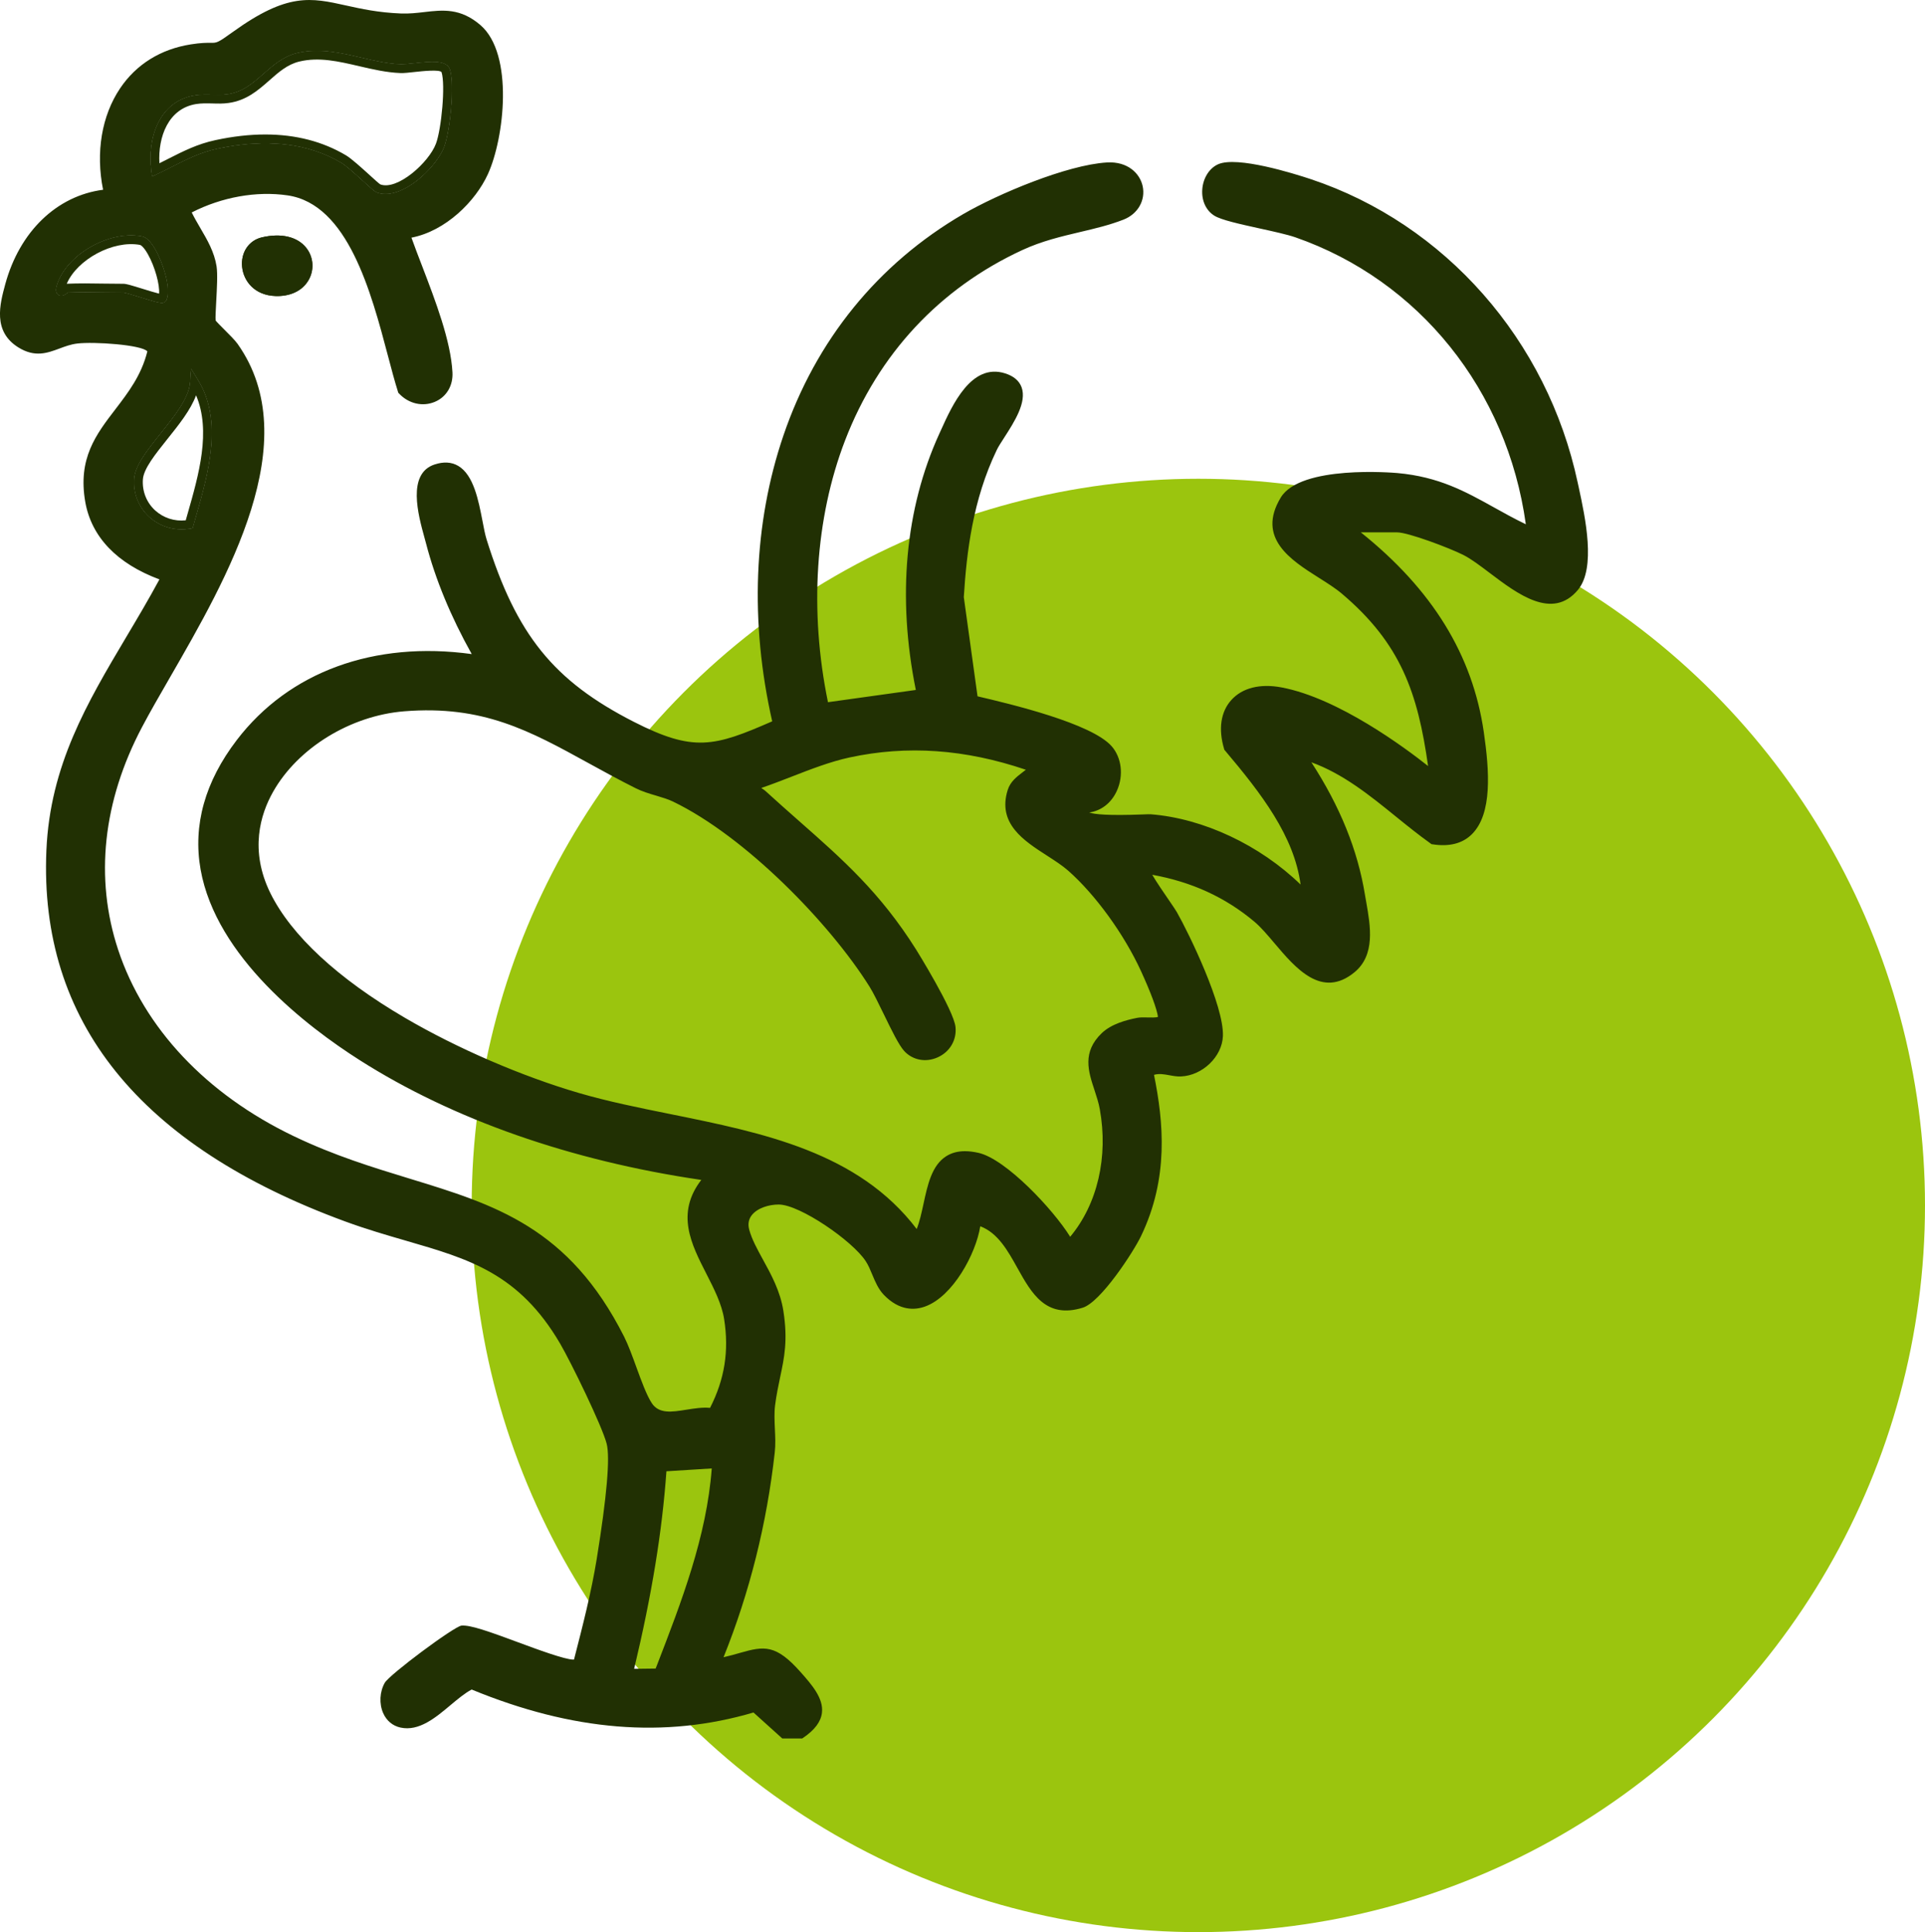
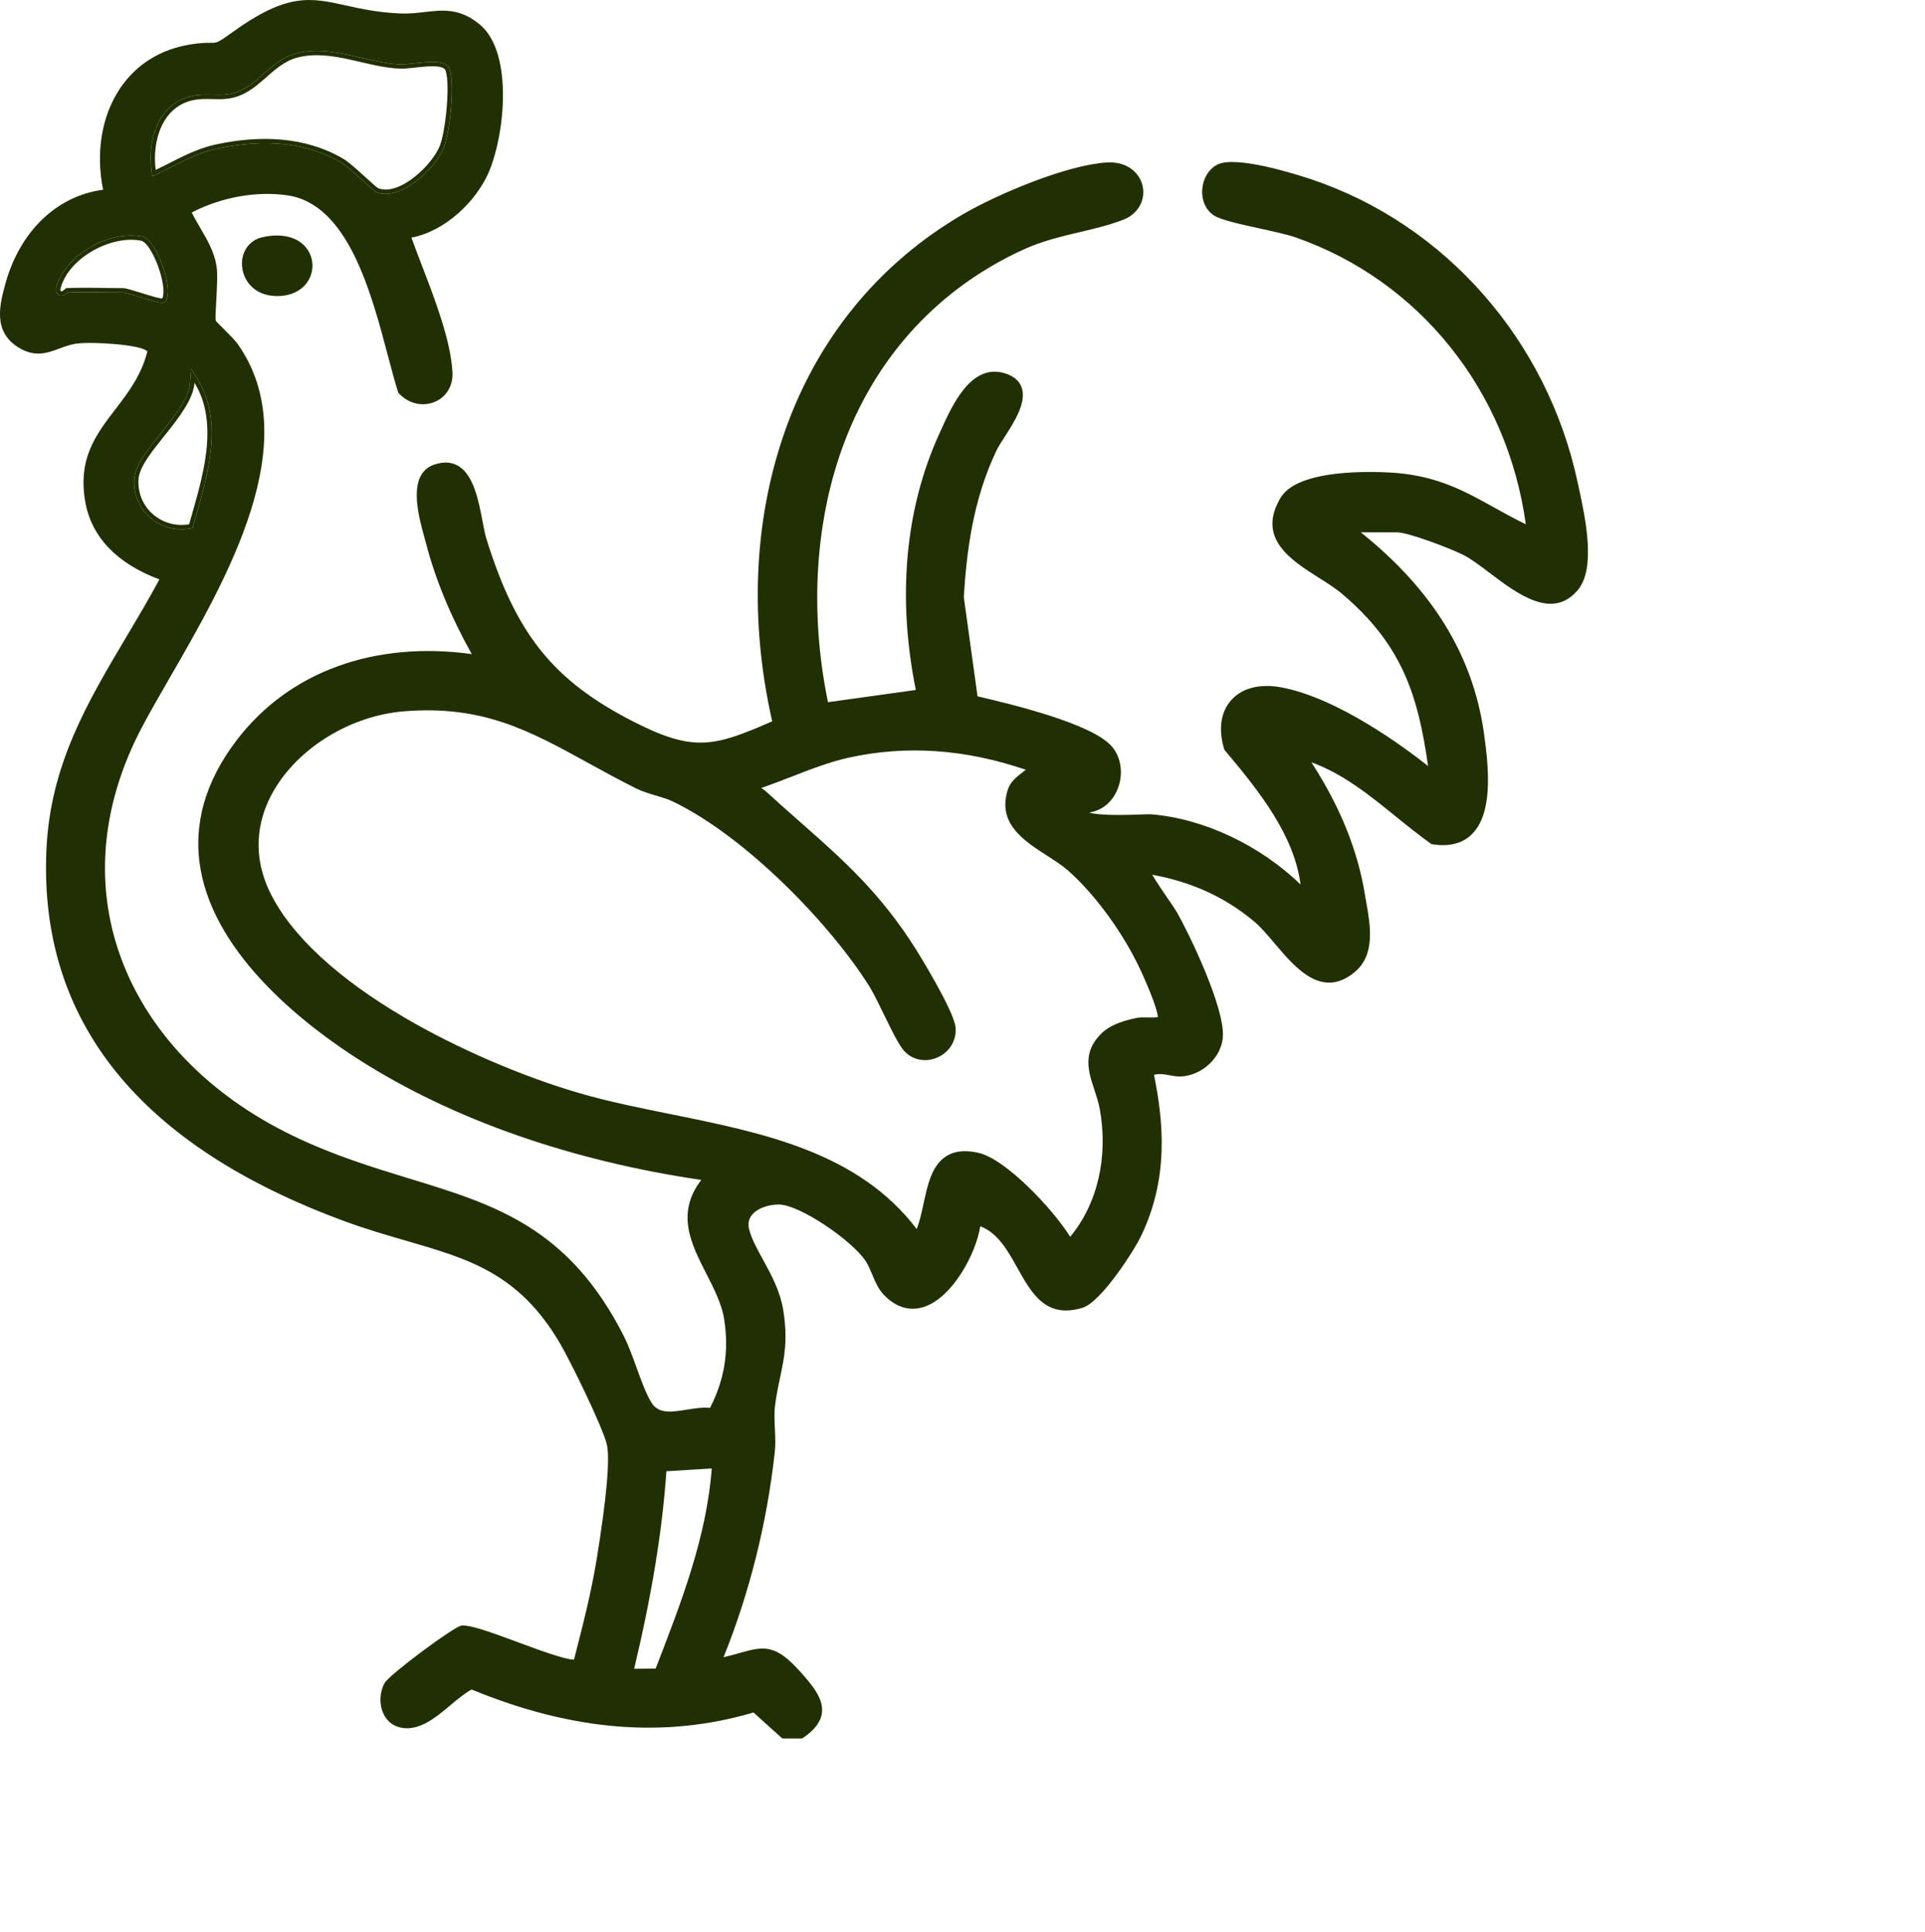
<svg xmlns="http://www.w3.org/2000/svg" id="Calque_2" data-name="Calque 2" viewBox="0 0 441.74 443.35">
  <defs>
    <style>
      .cls-1 {
        fill: #9bc50e;
      }

      .cls-2 {
        fill: #213003;
      }
    </style>
  </defs>
  <g id="Calque_1-2" data-name="Calque 1">
-     <circle class="cls-1" cx="274.99" cy="276.61" r="166.75" />
    <g id="WRuOK9">
      <g>
        <g>
          <path class="cls-2" d="M60.3,55.44c-5.81,1.36-5.02,11.25,2.96,11.49,10.69.33,9.96-14.51-2.96-11.49Z" />
-           <path class="cls-2" d="M63.62,67.93c-.13,0-.25,0-.38,0-4.86-.15-7.36-3.47-7.68-6.7-.33-3.28,1.53-6.06,4.52-6.76h0c4.46-1.04,8.18-.16,10.22,2.43,1.57,2,1.84,4.76.69,7.04-1.29,2.55-3.96,3.99-7.37,4ZM60.53,56.41c-2.33.54-3.18,2.71-2.99,4.62.22,2.19,1.86,4.78,5.75,4.9,2.74.11,4.93-.97,5.9-2.89.8-1.59.62-3.52-.48-4.91-1.53-1.95-4.52-2.58-8.19-1.72h0Z" />
        </g>
        <g>
          <path class="cls-2" d="M103.22,15.93c-.72-2.22-4.53-1.8-8.21-1.4-1.22.13-2.38.25-3.09.23-2.96-.11-6.02-.82-8.99-1.51-4.8-1.12-9.76-2.27-14.75-1.06-3.19.78-5.47,2.8-7.69,4.75-2.46,2.17-4.79,4.22-8.31,4.71-1.09.15-2.2.12-3.38.09-1.34-.03-2.72-.07-4.14.17-8.17,1.34-10.87,9.86-9.93,17.2l.17,1.36,1.25-.58c1.19-.56,2.33-1.14,3.45-1.71,3.29-1.67,6.4-3.24,10.24-4.07,11.25-2.42,20.86-1.32,28.54,3.26,1.11.66,3.38,2.73,5.04,4.24,2.07,1.88,2.65,2.38,3.07,2.54.63.23,1.29.34,1.97.34,5.31,0,11.85-6.55,13.46-10.82,1.32-3.52,2.47-14.16,1.3-17.74ZM100.98,33.32c-1.7,4.53-9.31,11.7-14.14,9.89-.68-.25-5.87-5.46-7.95-6.7-8.84-5.27-19.36-5.5-29.26-3.38-5.28,1.14-9.14,3.61-13.91,5.85-.86-6.7,1.53-14.84,9.1-16.09,2.55-.42,5.05.09,7.5-.25,7.15-1,9.77-7.93,16.1-9.48,7.8-1.9,15.64,2.31,23.47,2.6,2.62.1,9.71-1.58,10.38.48,1.05,3.21,0,13.64-1.29,17.08ZM45.48,87.31l-1.63-2.66-.22,3.11c-.25,3.58-3.57,7.73-6.78,11.74-3,3.76-5.84,7.3-6.05,10.36-.24,3.34,1.03,6.53,3.47,8.75,2.03,1.85,4.66,2.84,7.4,2.84.63,0,1.26-.05,1.89-.16l.63-.1.17-.61c.2-.72.41-1.44.62-2.18,2.78-9.7,6.23-21.76.5-31.09ZM43.4,120.31c-6.36,1.06-12.06-3.87-11.61-10.38.41-5.83,12.32-14.74,12.84-22.1,5.92,9.64,1.62,22.35-1.23,32.48ZM35.65,57.3c-1.11-1.94-2.18-2.95-3.21-3.07-7.49-1.38-17.26,4.28-19.37,11.23-.15.49-.51,1.65.36,2.21.77.49,1.57-.08,2.13-.56,2.77-.12,5.63-.08,8.4-.03,1.46.02,2.93.04,4.38.04h.01c.43.02,2.42.64,3.88,1.09,2.87.89,4.18,1.28,4.91,1.28.43,0,.66-.14.88-.39l.16-.26c1.13-2.58-.78-8.46-2.53-11.54ZM37.26,68.44c-.35.41-7.76-2.32-8.91-2.32-4.37,0-8.82-.2-13.18,0-.06,0-1.83,1.87-1.15-.37,2.02-6.64,11.41-11.8,18.24-10.54,2.55.32,6.27,10.35,5,13.23Z" />
-           <path class="cls-2" d="M103.22,15.93c-.72-2.22-4.53-1.8-8.21-1.4-1.22.13-2.38.25-3.09.23-2.96-.11-6.02-.82-8.99-1.51-4.8-1.12-9.76-2.27-14.75-1.06-3.19.78-5.47,2.8-7.69,4.75-2.46,2.17-4.79,4.22-8.31,4.71-1.09.15-2.2.12-3.38.09-1.34-.03-2.72-.07-4.14.17-8.17,1.34-10.87,9.86-9.93,17.2l.17,1.36,1.25-.58c1.19-.56,2.33-1.14,3.45-1.71,3.29-1.67,6.4-3.24,10.24-4.07,11.25-2.42,20.86-1.32,28.54,3.26,1.11.66,3.38,2.73,5.04,4.24,2.07,1.88,2.65,2.38,3.07,2.54.63.23,1.29.34,1.97.34,5.31,0,11.85-6.55,13.46-10.82,1.32-3.52,2.47-14.16,1.3-17.74ZM87.27,42.31c-.29-.17-1.52-1.28-2.5-2.18-1.92-1.74-4.09-3.71-5.36-4.48-5.36-3.19-11.56-4.79-18.52-4.79-3.62,0-7.45.43-11.47,1.3-4.1.88-7.32,2.51-10.73,4.24-.69.35-1.39.7-2.11,1.06-.34-6.06,2.04-12.53,8.4-13.58,1.24-.2,2.47-.17,3.77-.14,1.2.04,2.45.07,3.7-.11,4.13-.57,6.79-2.92,9.37-5.19,2.12-1.88,4.13-3.65,6.84-4.31,4.52-1.1,9.04-.05,13.82,1.07,3.05.71,6.21,1.44,9.37,1.56.84.04,2.02-.1,3.38-.25,1.68-.18,5.6-.6,6.09.04.94,2.87-.02,13.07-1.28,16.42-1.62,4.32-8.86,10.8-12.77,9.34ZM35.65,57.3c-1.11-1.94-2.18-2.95-3.21-3.07-7.49-1.38-17.26,4.28-19.37,11.23-.15.49-.51,1.65.36,2.21.77.49,1.57-.08,2.13-.56,2.77-.12,5.63-.08,8.4-.03,1.46.02,2.93.04,4.38.04h.01c.43.02,2.42.64,3.88,1.09,2.87.89,4.18,1.28,4.91,1.28.43,0,.66-.14.88-.39l.16-.26c1.13-2.58-.78-8.46-2.53-11.54ZM36.5,67.38c-.9-.22-2.52-.72-3.68-1.08-2.64-.82-3.86-1.18-4.47-1.18-1.45,0-2.9-.02-4.36-.04-1.46-.03-2.94-.05-4.43-.05-1.41,0-2.84.02-4.24.08,2.39-5.57,10.61-10.05,16.81-8.91.18.03.84.44,1.78,2.09,1.63,2.86,2.79,7.1,2.59,9.09ZM45.48,87.31l-1.63-2.66-.22,3.11c-.25,3.58-3.57,7.73-6.78,11.74-3,3.76-5.84,7.3-6.05,10.36-.24,3.34,1.03,6.53,3.47,8.75,2.03,1.85,4.66,2.84,7.4,2.84.63,0,1.26-.05,1.89-.16l.63-.1.17-.61c.2-.72.41-1.44.62-2.18,2.78-9.7,6.23-21.76.5-31.09ZM42.62,119.4c-2.59.27-5.11-.55-7.01-2.27-1.98-1.81-3.01-4.4-2.82-7.13.17-2.43,2.82-5.75,5.62-9.25,2.65-3.31,5.37-6.71,6.58-10.04,3.49,8.2.63,18.21-1.93,27.14-.15.52-.3,1.04-.44,1.55ZM103.22,15.93c-.72-2.22-4.53-1.8-8.21-1.4-1.22.13-2.38.25-3.09.23-2.96-.11-6.02-.82-8.99-1.51-4.8-1.12-9.76-2.27-14.75-1.06-3.19.78-5.47,2.8-7.69,4.75-2.46,2.17-4.79,4.22-8.31,4.71-1.09.15-2.2.12-3.38.09-1.34-.03-2.72-.07-4.14.17-8.17,1.34-10.87,9.86-9.93,17.2l.17,1.36,1.25-.58c1.19-.56,2.33-1.14,3.45-1.71,3.29-1.67,6.4-3.24,10.24-4.07,11.25-2.42,20.86-1.32,28.54,3.26,1.11.66,3.38,2.73,5.04,4.24,2.07,1.88,2.65,2.38,3.07,2.54.63.23,1.29.34,1.97.34,5.31,0,11.85-6.55,13.46-10.82,1.32-3.52,2.47-14.16,1.3-17.74ZM87.27,42.31c-.29-.17-1.52-1.28-2.5-2.18-1.92-1.74-4.09-3.71-5.36-4.48-5.36-3.19-11.56-4.79-18.52-4.79-3.62,0-7.45.43-11.47,1.3-4.1.88-7.32,2.51-10.73,4.24-.69.35-1.39.7-2.11,1.06-.34-6.06,2.04-12.53,8.4-13.58,1.24-.2,2.47-.17,3.77-.14,1.2.04,2.45.07,3.7-.11,4.13-.57,6.79-2.92,9.37-5.19,2.12-1.88,4.13-3.65,6.84-4.31,4.52-1.1,9.04-.05,13.82,1.07,3.05.71,6.21,1.44,9.37,1.56.84.04,2.02-.1,3.38-.25,1.68-.18,5.6-.6,6.09.04.94,2.87-.02,13.07-1.28,16.42-1.62,4.32-8.86,10.8-12.77,9.34ZM45.48,87.31l-1.63-2.66-.22,3.11c-.25,3.58-3.57,7.73-6.78,11.74-3,3.76-5.84,7.3-6.05,10.36-.24,3.34,1.03,6.53,3.47,8.75,2.03,1.85,4.66,2.84,7.4,2.84.63,0,1.26-.05,1.89-.16l.63-.1.17-.61c.2-.72.41-1.44.62-2.18,2.78-9.7,6.23-21.76.5-31.09ZM42.62,119.4c-2.59.27-5.11-.55-7.01-2.27-1.98-1.81-3.01-4.4-2.82-7.13.17-2.43,2.82-5.75,5.62-9.25,2.65-3.31,5.37-6.71,6.58-10.04,3.49,8.2.63,18.21-1.93,27.14-.15.52-.3,1.04-.44,1.55ZM35.65,57.3c-1.11-1.94-2.18-2.95-3.21-3.07-7.49-1.38-17.26,4.28-19.37,11.23-.15.49-.51,1.65.36,2.21.77.49,1.57-.08,2.13-.56,2.77-.12,5.63-.08,8.4-.03,1.46.02,2.93.04,4.38.04h.01c.43.02,2.42.64,3.88,1.09,2.87.89,4.18,1.28,4.91,1.28.43,0,.66-.14.88-.39l.16-.26c1.13-2.58-.78-8.46-2.53-11.54ZM36.5,67.38c-.9-.22-2.52-.72-3.68-1.08-2.64-.82-3.86-1.18-4.47-1.18-1.45,0-2.9-.02-4.36-.04-1.46-.03-2.94-.05-4.43-.05-1.41,0-2.84.02-4.24.08,2.39-5.57,10.61-10.05,16.81-8.91.18.03.84.44,1.78,2.09,1.63,2.86,2.79,7.1,2.59,9.09ZM103.22,15.93c-.72-2.22-4.53-1.8-8.21-1.4-1.22.13-2.38.25-3.09.23-2.96-.11-6.02-.82-8.99-1.51-4.8-1.12-9.76-2.27-14.75-1.06-3.19.78-5.47,2.8-7.69,4.75-2.46,2.17-4.79,4.22-8.31,4.71-1.09.15-2.2.12-3.38.09-1.34-.03-2.72-.07-4.14.17-8.17,1.34-10.87,9.86-9.93,17.2l.17,1.36,1.25-.58c1.19-.56,2.33-1.14,3.45-1.71,3.29-1.67,6.4-3.24,10.24-4.07,11.25-2.42,20.86-1.32,28.54,3.26,1.11.66,3.38,2.73,5.04,4.24,2.07,1.88,2.65,2.38,3.07,2.54.63.23,1.29.34,1.97.34,5.31,0,11.85-6.55,13.46-10.82,1.32-3.52,2.47-14.16,1.3-17.74ZM87.27,42.31c-.29-.17-1.52-1.28-2.5-2.18-1.92-1.74-4.09-3.71-5.36-4.48-5.36-3.19-11.56-4.79-18.52-4.79-3.62,0-7.45.43-11.47,1.3-4.1.88-7.32,2.51-10.73,4.24-.69.35-1.39.7-2.11,1.06-.34-6.06,2.04-12.53,8.4-13.58,1.24-.2,2.47-.17,3.77-.14,1.2.04,2.45.07,3.7-.11,4.13-.57,6.79-2.92,9.37-5.19,2.12-1.88,4.13-3.65,6.84-4.31,4.52-1.1,9.04-.05,13.82,1.07,3.05.71,6.21,1.44,9.37,1.56.84.04,2.02-.1,3.38-.25,1.68-.18,5.6-.6,6.09.04.94,2.87-.02,13.07-1.28,16.42-1.62,4.32-8.86,10.8-12.77,9.34ZM45.48,87.31l-1.63-2.66-.22,3.11c-.25,3.58-3.57,7.73-6.78,11.74-3,3.76-5.84,7.3-6.05,10.36-.24,3.34,1.03,6.53,3.47,8.75,2.03,1.85,4.66,2.84,7.4,2.84.63,0,1.26-.05,1.89-.16l.63-.1.17-.61c.2-.72.41-1.44.62-2.18,2.78-9.7,6.23-21.76.5-31.09ZM42.62,119.4c-2.59.27-5.11-.55-7.01-2.27-1.98-1.81-3.01-4.4-2.82-7.13.17-2.43,2.82-5.75,5.62-9.25,2.65-3.31,5.37-6.71,6.58-10.04,3.49,8.2.63,18.21-1.93,27.14-.15.52-.3,1.04-.44,1.55ZM35.65,57.3c-1.11-1.94-2.18-2.95-3.21-3.07-7.49-1.38-17.26,4.28-19.37,11.23-.15.49-.51,1.65.36,2.21.77.49,1.57-.08,2.13-.56,2.77-.12,5.63-.08,8.4-.03,1.46.02,2.93.04,4.38.04h.01c.43.02,2.42.64,3.88,1.09,2.87.89,4.18,1.28,4.91,1.28.43,0,.66-.14.88-.39l.16-.26c1.13-2.58-.78-8.46-2.53-11.54ZM36.5,67.38c-.9-.22-2.52-.72-3.68-1.08-2.64-.82-3.86-1.18-4.47-1.18-1.45,0-2.9-.02-4.36-.04-1.46-.03-2.94-.05-4.43-.05-1.41,0-2.84.02-4.24.08,2.39-5.57,10.61-10.05,16.81-8.91.18.03.84.44,1.78,2.09,1.63,2.86,2.79,7.1,2.59,9.09Z" />
          <path class="cls-2" d="M362.28,111.82l-.24-1.09c-6.97-32.67-30.43-59.34-61.24-69.62-3.89-1.29-16.92-5.37-21.29-3.41-2.02.91-3.44,3.18-3.62,5.78-.18,2.55.85,4.8,2.75,6,1.58,1,5.89,1.94,10.46,2.95,3.1.68,6.31,1.39,8.14,2.02,28.41,9.89,48.63,35.08,52.9,65.85-2.66-1.28-5.07-2.62-7.4-3.92-6.46-3.59-12.57-6.98-22.05-7.83-.91-.08-22.24-1.9-26.79,5.62-5.62,9.31,2.33,14.35,8.73,18.4,1.98,1.25,3.85,2.43,5.33,3.69,13.5,11.44,17.38,22.73,19.75,39.52-5.18-4.11-20.57-15.59-33.62-18.04-4.93-.93-9.02.1-11.53,2.89-2.43,2.69-3.02,6.67-1.66,11.21l.05.2.14.16c8.33,9.86,15.9,19.66,17.36,30.77-9.34-9.05-22.27-15.16-34.36-16.12-.25-.02-.76-.01-1.89.04-7.88.3-11.08-.03-12.26-.45,2.77-.38,5.11-2.2,6.37-5.01,1.56-3.48,1.08-7.57-1.2-10.18-4.6-5.26-23.12-9.68-30.79-11.47l-3.15-22.76c.64-10.28,2.05-22.33,7.57-33.78.33-.7.96-1.67,1.68-2.79,2.34-3.63,5.25-8.15,4.01-11.58-.55-1.5-1.82-2.58-3.8-3.2-7.72-2.43-12.1,7.26-14.71,13.04l-.38.83c-7.84,17.2-9.69,37.5-5.38,58.78l-20.16,2.81c-4.32-20.95-2.93-42.25,3.92-60.06,7.63-19.82,21.71-34.93,40.7-43.7,4.43-2.05,8.89-3.1,13.2-4.12,3.49-.82,6.78-1.6,9.99-2.85,3.31-1.29,5.11-4.46,4.4-7.71-.64-2.9-3.43-5.7-8.21-5.41-9.17.55-25.04,7.24-32.97,11.85-19.56,11.38-33.83,28.96-41.27,50.85-6.84,20.1-7.72,42.75-2.56,65.54-13.33,5.84-18.04,7.1-31.74.12-18.43-9.4-26.96-19.97-33.8-41.86-.35-1.12-.64-2.65-.95-4.28-.91-4.69-2.03-10.53-5.57-12.6-1.53-.9-3.37-1-5.44-.31-6.34,2.11-3.72,11.6-2.32,16.69.15.51.28.98.38,1.4,2.15,8.26,5.68,16.8,10.49,25.41-22.37-3.08-41.93,4.05-53.91,19.72-7.31,9.56-10.1,19.55-8.31,29.7,3.57,20.11,24.4,36.05,36.5,43.75,21.38,13.61,48.45,23.1,78.4,27.49-5.92,7.69-2.31,14.75,1.19,21.59,1.72,3.37,3.5,6.86,4.05,10.34,1.15,7.3.13,13.79-3.23,20.38-1.74-.17-3.58.13-5.37.41-3.4.55-6.35,1.02-8.01-1.51-1.19-1.82-2.37-5.07-3.52-8.22-.91-2.5-1.85-5.09-2.81-7-12.69-25.12-29.64-30.3-49.28-36.3-8.46-2.59-17.22-5.26-26.54-9.73-20.05-9.61-34.37-24.81-40.31-42.81-5.4-16.37-3.5-34.03,5.49-51.05,1.81-3.43,4.03-7.28,6.38-11.35,13.21-22.9,31.31-54.28,15.57-76.57-.61-.86-1.87-2.11-3.09-3.33-.73-.73-1.71-1.71-1.96-2.05-.08-.56.04-2.66.13-4.36.16-2.97.35-6.33.08-8.08-.52-3.31-2.15-6.09-3.72-8.77-.71-1.22-1.39-2.39-1.98-3.59,6.89-3.53,14.85-4.96,21.99-3.92,13.84,2.01,19.17,22.18,23.06,36.91.79,3,1.54,5.82,2.28,8.16l.06.21.16.17c2.2,2.36,5.45,3.12,8.26,1.92,2.65-1.12,4.19-3.72,4.02-6.77-.39-7.23-3.88-16.34-6.96-24.38-.89-2.3-1.73-4.5-2.45-6.52,7.85-1.51,14.7-8.32,17.55-14.59,3.77-8.26,5.98-27.49-1.68-34.15-4.6-3.98-8.65-3.52-12.94-3.02-1.71.2-3.48.4-5.38.32-5.22-.21-9.1-1.07-12.53-1.83-8.09-1.8-13.44-2.99-25.98,6.05-3.52,2.53-3.69,2.54-5.13,2.51-.87,0-2.18-.02-4.55.36-6.9,1.09-12.5,4.57-16.2,10.06-4.24,6.29-5.65,14.73-3.92,23.3-10.63,1.38-19.18,9.6-22.46,21.71-1.23,4.55-2.92,10.78,3.02,14.47,3.78,2.35,6.63,1.29,9.39.27,1.28-.48,2.61-.98,4.1-1.16,3.79-.47,14.85.28,16.11,1.8-1.37,5.5-4.4,9.44-7.32,13.26-4.46,5.81-8.67,11.3-6.93,21.28,1.41,8.03,7.28,14.16,17.02,17.78-2.46,4.56-5.07,8.95-7.6,13.2-8.99,15.14-17.49,29.44-18.34,48.96-1.71,39.19,21.34,67.83,68.51,85.15,4.95,1.82,9.57,3.15,14.04,4.45,14.46,4.19,25.89,7.5,35.31,23.55,2.54,4.34,9.68,19,10.71,23.03.81,3.19.04,12.08-2.28,26.42-1.25,7.69-3.23,15.39-5.15,22.84l-.07.26s-.09.01-.14.01c-1.95,0-8.34-2.36-12.68-3.97-6.75-2.5-10.98-4.02-13.02-3.83-1.89.34-16.51,11.25-17.58,13.12-1.18,2.07-1.32,4.81-.36,6.98.77,1.73,2.17,2.9,3.94,3.29,4.26.95,8.11-2.29,11.5-5.14,1.7-1.42,3.31-2.77,4.86-3.58,23.15,9.53,44.32,11.26,64.67,5.27l6.61,5.96h4.57l.26-.18c2.62-1.79,4.02-3.66,4.27-5.71.41-3.35-2.4-6.52-4.88-9.32-5.7-6.44-8.38-6.01-13.88-4.44-1.14.33-2.38.68-3.82,1.01,5.97-14.83,9.93-30.62,11.75-46.99.2-1.76.12-3.61.03-5.41-.08-1.8-.17-3.66.04-5.36.31-2.45.75-4.49,1.16-6.47.97-4.56,1.8-8.5.75-15.23-.7-4.53-2.81-8.37-4.67-11.75-1.32-2.41-2.57-4.68-3.17-6.9-.34-1.27-.14-2.39.58-3.32,1.33-1.7,4.02-2.45,6.14-2.45h.1c4.83.05,16.84,8.31,19.89,12.96.62.93,1.06,2,1.53,3.13.67,1.61,1.37,3.28,2.62,4.6,3.61,3.77,7.16,3.56,9.5,2.71,6.36-2.29,11.66-12.07,12.66-18.41,4.04,1.51,6.33,5.62,8.54,9.6,3.22,5.76,6.53,11.71,14.98,9.08,4.16-1.3,11.65-12.84,13.37-16.43,6.41-13.34,5.17-26.15,2.98-37,1.17-.34,2.31-.13,3.52.09.86.16,1.76.32,2.67.28,4.93-.21,9.43-4.53,9.62-9.25.29-6.92-7.76-23.52-10.57-28.46-.24-.42-.86-1.34-1.73-2.61-1.05-1.53-2.95-4.29-3.92-5.96,9.08,1.64,16.75,5.16,23.4,10.73,1.5,1.25,3.05,3.08,4.69,5.02,4.82,5.69,10.82,12.77,18.3,6.64,4.86-3.97,3.68-10.65,2.74-16.01-.11-.61-.21-1.2-.31-1.77-1.67-10.28-5.71-20.26-12.3-30.42,7.27,2.63,13.42,7.61,19.38,12.44,2.59,2.1,5.27,4.26,8,6.21l.19.14.24.03c3.83.6,6.87-.18,9.01-2.3,4.73-4.69,4.05-14.47,2.75-23.43-2.56-17.69-11.8-32.72-28.22-45.85h8.33c2.53,0,11.97,3.56,15.19,5.18,1.78.9,3.87,2.48,6.09,4.16,6.39,4.83,14.36,10.85,20.19,3.88,4.21-5.02,1.7-16.63.2-23.56ZM44.66,21.91c1.42-.24,2.8-.2,4.14-.17,1.18.03,2.29.06,3.38-.09,3.52-.49,5.85-2.54,8.31-4.71,2.22-1.95,4.5-3.97,7.69-4.75,4.99-1.21,9.95-.06,14.75,1.06,2.97.69,6.03,1.4,8.99,1.51.71.02,1.87-.1,3.09-.23,3.68-.4,7.49-.82,8.21,1.4,1.17,3.58.02,14.22-1.3,17.74-1.61,4.27-8.15,10.82-13.46,10.82-.68,0-1.34-.11-1.97-.34-.42-.16-1-.66-3.07-2.54-1.66-1.51-3.93-3.58-5.04-4.24-7.68-4.58-17.29-5.68-28.54-3.26-3.84.83-6.95,2.4-10.24,4.07-1.12.57-2.26,1.15-3.45,1.71l-1.25.58-.17-1.36c-.94-7.34,1.76-15.86,9.93-17.2ZM32.23,68.21c-1.46-.45-3.45-1.07-3.88-1.09h-.01c-1.45,0-2.92-.02-4.38-.04-2.77-.05-5.63-.09-8.4.03-.56.48-1.36,1.05-2.13.56-.87-.56-.51-1.72-.36-2.21,2.11-6.95,11.88-12.61,19.37-11.23,1.03.12,2.1,1.13,3.21,3.07,1.75,3.08,3.66,8.96,2.53,11.54l-.16.26c-.22.25-.45.39-.88.39-.73,0-2.04-.39-4.91-1.28ZM34.27,118.61c-2.44-2.22-3.71-5.41-3.47-8.75.21-3.06,3.05-6.6,6.05-10.36,3.21-4.01,6.53-8.16,6.78-11.74l.22-3.11,1.63,2.66c5.73,9.33,2.28,21.39-.5,31.09-.21.74-.42,1.46-.62,2.18l-.17.61-.63.1c-.63.11-1.26.16-1.89.16-2.74,0-5.37-.99-7.4-2.84ZM150.45,382.88l-4.93.06c4.06-17.02,6.42-31.48,7.41-45.33l10.4-.65c-1.17,15.64-6.95,30.59-12.54,45.06l-.34.86ZM265.73,233.33c-.4.2-1.7.16-2.42.14-.88-.02-1.71-.04-2.39.1-2.41.48-5.87,1.37-8.09,3.5-4.55,4.36-3.09,8.8-1.67,13.08.46,1.42.95,2.88,1.21,4.34,2,10.99-.54,21.83-6.79,29.31-3.88-6.27-14.75-17.84-21.04-19.26-1.12-.25-2.16-.38-3.11-.38-1.68,0-3.1.39-4.32,1.17-3.29,2.09-4.25,6.56-5.18,10.87-.46,2.12-.9,4.14-1.57,5.82-13.42-17.66-35.31-22.08-56.51-26.37-7.36-1.49-14.31-2.89-20.95-4.83-13.08-3.81-28.01-10.26-39.95-17.25-15.42-9.02-26.1-18.92-30.89-28.6-4.84-9.82-2.33-18.11.64-23.33,5.69-10.04,17.77-17.44,30.05-18.42,18.05-1.45,28.77,4.45,42.35,11.92,3.4,1.87,6.92,3.8,10.75,5.72,1.51.76,3.17,1.26,4.78,1.73,1.39.42,2.71.81,3.8,1.34,16.6,8.01,35.97,27.89,45.11,42.48.9,1.44,2.11,3.94,3.29,6.36,1.77,3.64,3.45,7.09,4.68,8.42,1.93,2.09,4.94,2.66,7.66,1.44,2.78-1.24,4.39-3.96,4.1-6.93-.36-3.84-8.95-17.66-9.04-17.8-8.21-13.06-16.85-20.68-26.86-29.5-2.47-2.18-5.03-4.44-7.69-6.87-.25-.22-.5-.39-.7-.52-.09-.06-.21-.14-.28-.2,2.3-.78,4.65-1.7,6.93-2.58,4.37-1.7,8.9-3.46,13.34-4.42,13.19-2.84,26.43-1.92,40.44,2.82-.26.21-.53.42-.81.63-1.29.99-2.76,2.1-3.36,4.03-2.4,7.69,3.67,11.6,9.03,15.05,1.81,1.17,3.52,2.27,4.88,3.47,6.26,5.53,12.81,14.58,16.69,23.04,2.22,4.85,3.63,8.64,3.89,10.48Z" />
        </g>
        <g>
          <path class="cls-2" d="M60.3,55.44c12.93-3.02,13.66,11.82,2.96,11.49-7.98-.25-8.78-10.13-2.96-11.49Z" />
          <path class="cls-2" d="M63.62,67.93c-.13,0-.25,0-.38,0-4.86-.15-7.36-3.47-7.68-6.7-.33-3.28,1.53-6.06,4.52-6.76h0c4.46-1.04,8.18-.16,10.22,2.43,1.57,2,1.84,4.76.69,7.04-1.29,2.55-3.96,3.99-7.37,4ZM60.53,56.41c-2.33.54-3.18,2.71-2.99,4.62.22,2.19,1.86,4.78,5.75,4.9,2.74.11,4.93-.97,5.9-2.89.8-1.59.62-3.52-.48-4.91-1.53-1.95-4.52-2.58-8.19-1.72h0Z" />
        </g>
      </g>
    </g>
  </g>
</svg>